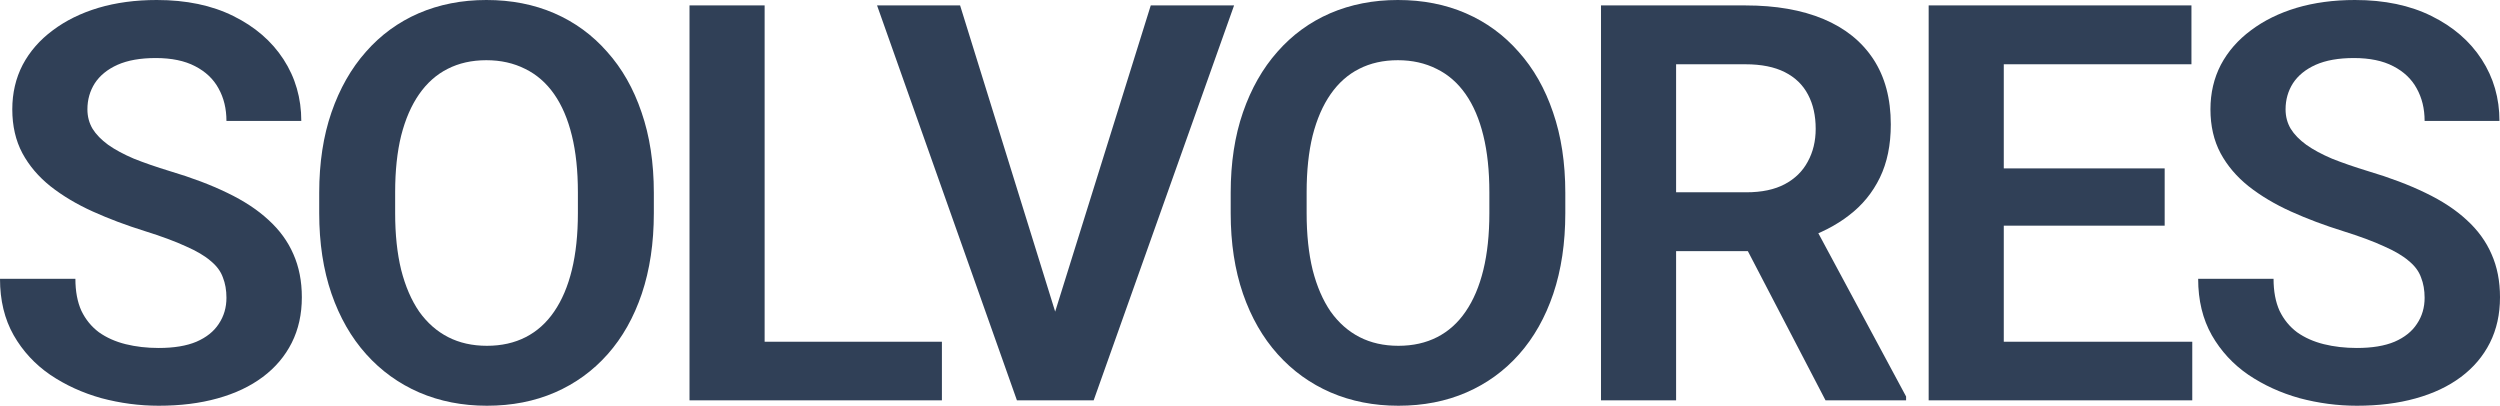
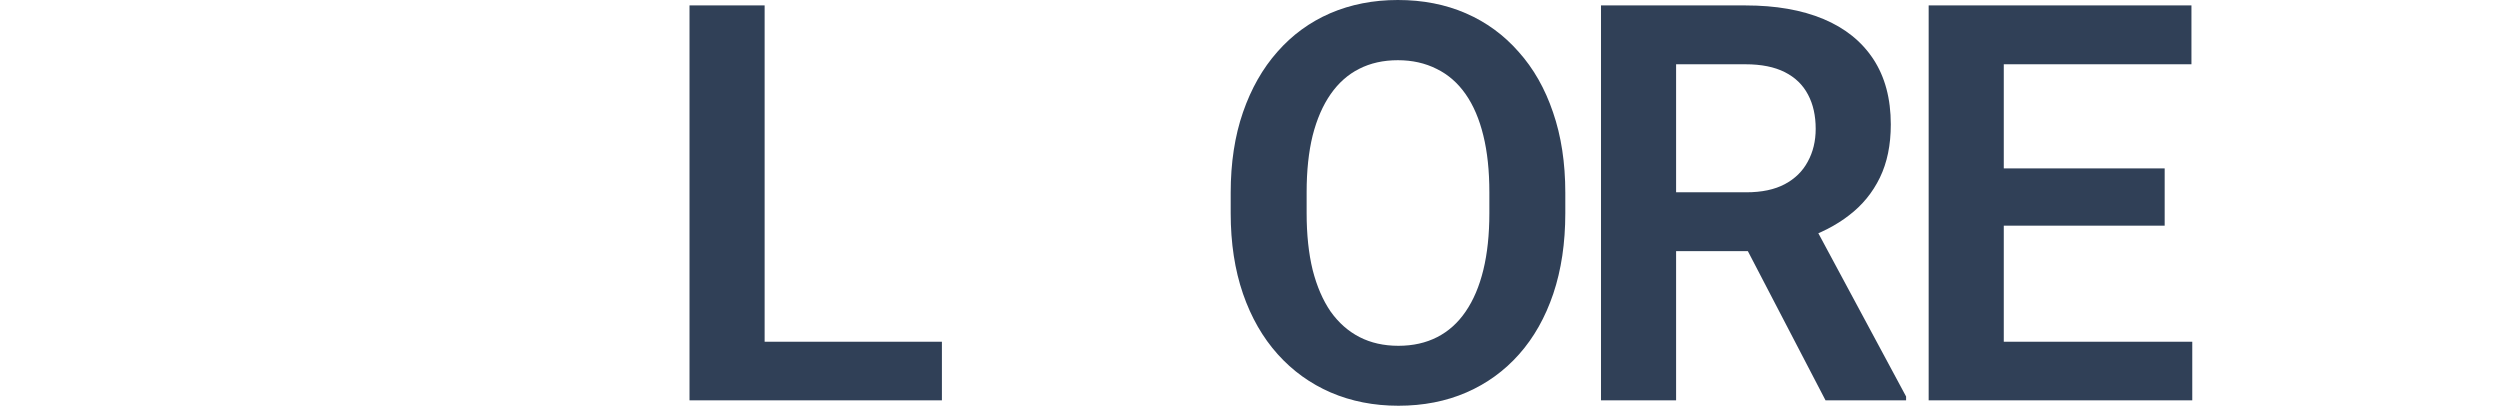
<svg xmlns="http://www.w3.org/2000/svg" viewBox="0 0 228.00 37.00" data-guides="{&quot;vertical&quot;:[],&quot;horizontal&quot;:[]}">
  <defs />
-   <path fill="#304057" stroke="none" fill-opacity="1" stroke-width="1" stroke-opacity="1" id="tSvg99fff03623" title="Path 2" d="M20.652 27.159C20.652 26.466 20.544 25.848 20.328 25.304C20.129 24.743 19.755 24.24 19.207 23.795C18.676 23.333 17.92 22.888 16.94 22.459C15.977 22.014 14.731 21.552 13.203 21.074C11.509 20.546 9.932 19.953 8.47 19.293C7.009 18.634 5.721 17.867 4.609 16.993C3.513 16.119 2.657 15.113 2.043 13.975C1.428 12.821 1.121 11.485 1.121 9.968C1.121 8.484 1.437 7.132 2.068 5.912C2.715 4.691 3.629 3.644 4.808 2.77C5.987 1.88 7.374 1.196 8.968 0.717C10.579 0.239 12.356 0 14.3 0C16.99 0 19.315 0.486 21.275 1.459C23.251 2.432 24.779 3.752 25.859 5.417C26.938 7.082 27.478 8.954 27.478 11.032C25.203 11.032 22.927 11.032 20.652 11.032C20.652 9.91 20.411 8.921 19.93 8.063C19.465 7.206 18.75 6.53 17.787 6.035C16.84 5.541 15.645 5.293 14.2 5.293C12.805 5.293 11.642 5.499 10.712 5.912C9.799 6.324 9.11 6.885 8.645 7.594C8.196 8.303 7.972 9.094 7.972 9.968C7.972 10.628 8.13 11.221 8.445 11.749C8.761 12.26 9.234 12.747 9.865 13.208C10.496 13.654 11.277 14.074 12.207 14.47C13.153 14.849 14.25 15.228 15.495 15.608C17.488 16.201 19.232 16.861 20.727 17.587C22.238 18.312 23.492 19.137 24.488 20.06C25.502 20.983 26.257 22.022 26.756 23.177C27.27 24.331 27.528 25.642 27.528 27.109C27.528 28.659 27.221 30.044 26.606 31.265C25.991 32.485 25.111 33.524 23.965 34.381C22.819 35.239 21.441 35.89 19.83 36.335C18.236 36.781 16.45 37.003 14.474 37.003C12.713 37.003 10.97 36.772 9.242 36.311C7.532 35.833 5.979 35.123 4.584 34.184C3.189 33.227 2.076 32.023 1.246 30.572C0.415 29.105 0 27.39 0 25.427C2.292 25.427 4.584 25.427 6.876 25.427C6.876 26.565 7.058 27.538 7.424 28.346C7.806 29.138 8.337 29.789 9.018 30.3C9.716 30.795 10.53 31.158 11.46 31.389C12.39 31.619 13.394 31.735 14.474 31.735C15.869 31.735 17.015 31.545 17.912 31.166C18.825 30.77 19.506 30.226 19.955 29.533C20.419 28.841 20.652 28.049 20.652 27.159Z" />
-   <path fill="#304057" stroke="none" fill-opacity="1" stroke-width="1" stroke-opacity="1" id="tSvg2ad8e08c39" title="Path 3" d="M59.63 17.587C59.63 18.205 59.63 18.823 59.63 19.442C59.63 22.162 59.264 24.611 58.533 26.788C57.803 28.948 56.765 30.787 55.419 32.304C54.074 33.821 52.471 34.983 50.611 35.791C48.751 36.599 46.684 37.003 44.408 37.003C42.166 37.003 40.107 36.599 38.23 35.791C36.37 34.983 34.759 33.821 33.397 32.304C32.035 30.787 30.981 28.948 30.233 26.788C29.486 24.611 29.112 22.162 29.112 19.442C29.112 18.823 29.112 18.205 29.112 17.587C29.112 14.849 29.486 12.4 30.233 10.24C30.981 8.08 32.027 6.241 33.372 4.724C34.717 3.191 36.32 2.02 38.18 1.212C40.057 0.404 42.116 0 44.358 0C46.634 0 48.701 0.404 50.562 1.212C52.422 2.02 54.024 3.191 55.37 4.724C56.731 6.241 57.778 8.08 58.508 10.24C59.256 12.4 59.63 14.849 59.63 17.587ZM52.704 19.442C52.704 18.807 52.704 18.172 52.704 17.537C52.704 15.575 52.521 13.851 52.156 12.367C51.791 10.867 51.251 9.605 50.537 8.583C49.822 7.561 48.942 6.794 47.896 6.283C46.85 5.755 45.67 5.491 44.358 5.491C43.03 5.491 41.851 5.755 40.821 6.283C39.808 6.794 38.944 7.561 38.23 8.583C37.516 9.605 36.968 10.867 36.586 12.367C36.22 13.851 36.038 15.575 36.038 17.537C36.038 18.172 36.038 18.807 36.038 19.442C36.038 21.387 36.22 23.111 36.586 24.611C36.968 26.112 37.516 27.381 38.23 28.42C38.961 29.443 39.841 30.218 40.871 30.745C41.9 31.273 43.08 31.537 44.408 31.537C45.737 31.537 46.916 31.273 47.946 30.745C48.975 30.218 49.839 29.443 50.537 28.42C51.251 27.381 51.791 26.112 52.156 24.611C52.521 23.111 52.704 21.387 52.704 19.442Z" />
  <path fill="#304057" stroke="none" fill-opacity="1" stroke-width="1" stroke-opacity="1" id="tSvg117d949b9bb" title="Path 4" d="M85.902 31.166C85.902 32.947 85.902 34.728 85.902 36.509C79.823 36.509 73.745 36.509 67.666 36.509C67.666 34.728 67.666 32.947 67.666 31.166C73.745 31.166 79.823 31.166 85.902 31.166ZM69.734 0.495C69.734 12.499 69.734 24.504 69.734 36.509C67.45 36.509 65.167 36.509 62.883 36.509C62.883 24.504 62.883 12.499 62.883 0.495C65.167 0.495 67.45 0.495 69.734 0.495Z" />
-   <path fill="#304057" stroke="none" fill-opacity="1" stroke-width="1" stroke-opacity="1" id="tSvga64314459d" title="Path 5" d="M95.907 29.459C98.921 19.804 101.935 10.149 104.949 0.495C107.482 0.495 110.015 0.495 112.548 0.495C108.279 12.499 104.011 24.504 99.743 36.509C98.057 36.509 96.371 36.509 94.685 36.509C95.093 34.159 95.5 31.809 95.907 29.459ZM87.561 0.495C90.559 10.149 93.556 19.804 96.554 29.459C96.986 31.809 97.418 34.159 97.849 36.509C96.147 36.509 94.445 36.509 92.743 36.509C88.491 24.504 84.239 12.499 79.988 0.495C82.512 0.495 85.037 0.495 87.561 0.495Z" />
  <path fill="#304057" stroke="none" fill-opacity="1" stroke-width="1" stroke-opacity="1" id="tSvgd4a77b254c" title="Path 6" d="M142.756 17.587C142.756 18.205 142.756 18.823 142.756 19.442C142.756 22.162 142.391 24.611 141.66 26.788C140.929 28.948 139.891 30.787 138.546 32.304C137.201 33.821 135.598 34.983 133.738 35.791C131.877 36.599 129.81 37.003 127.535 37.003C125.293 37.003 123.233 36.599 121.357 35.791C119.496 34.983 117.885 33.821 116.524 32.304C115.162 30.787 114.108 28.948 113.36 26.788C112.612 24.611 112.239 22.162 112.239 19.442C112.239 18.823 112.239 18.205 112.239 17.587C112.239 14.849 112.612 12.4 113.36 10.24C114.108 8.08 115.153 6.241 116.499 4.724C117.844 3.191 119.447 2.02 121.306 1.212C123.183 0.404 125.243 0 127.485 0C129.76 0 131.828 0.404 133.688 1.212C135.548 2.02 137.15 3.191 138.496 4.724C139.857 6.241 140.904 8.08 141.635 10.24C142.382 12.4 142.756 14.849 142.756 17.587ZM135.83 19.442C135.83 18.807 135.83 18.172 135.83 17.537C135.83 15.575 135.648 13.851 135.282 12.367C134.917 10.867 134.377 9.605 133.663 8.583C132.949 7.561 132.069 6.794 131.022 6.283C129.976 5.755 128.797 5.491 127.485 5.491C126.156 5.491 124.977 5.755 123.947 6.283C122.934 6.794 122.071 7.561 121.357 8.583C120.643 9.605 120.094 10.867 119.712 12.367C119.347 13.851 119.165 15.575 119.165 17.537C119.165 18.172 119.165 18.807 119.165 19.442C119.165 21.387 119.347 23.111 119.712 24.611C120.094 26.112 120.643 27.381 121.357 28.42C122.088 29.443 122.968 30.218 123.997 30.745C125.027 31.273 126.206 31.537 127.535 31.537C128.863 31.537 130.042 31.273 131.072 30.745C132.102 30.218 132.965 29.443 133.663 28.42C134.377 27.381 134.917 26.112 135.282 24.611C135.648 23.111 135.83 21.387 135.83 19.442Z" />
  <path fill="#304057" stroke="none" fill-opacity="1" stroke-width="1" stroke-opacity="1" id="tSvge8b1a65883" title="Path 7" d="M146.01 0.495C150.402 0.495 154.795 0.495 159.188 0.495C161.945 0.495 164.311 0.907 166.288 1.731C168.264 2.556 169.784 3.776 170.847 5.392C171.91 7.008 172.441 8.995 172.441 11.353C172.441 13.217 172.109 14.833 171.445 16.201C170.78 17.57 169.842 18.716 168.629 19.639C167.434 20.563 166.022 21.288 164.394 21.816C163.68 22.179 162.966 22.542 162.252 22.904C158.374 22.904 154.496 22.904 150.618 22.904C150.602 21.115 150.585 19.326 150.569 17.537C153.467 17.537 156.365 17.537 159.263 17.537C160.675 17.537 161.845 17.29 162.775 16.795C163.705 16.3 164.403 15.616 164.868 14.742C165.35 13.868 165.591 12.87 165.591 11.749C165.591 10.545 165.358 9.506 164.893 8.633C164.428 7.742 163.722 7.058 162.775 6.58C161.829 6.101 160.632 5.862 159.188 5.862C157.079 5.862 154.969 5.862 152.86 5.862C152.86 16.078 152.86 26.293 152.86 36.509C150.577 36.509 148.293 36.509 146.01 36.509C146.01 24.504 146.01 12.499 146.01 0.495ZM166.487 36.509C163.688 31.133 160.89 25.757 158.092 20.381C160.508 20.373 162.925 20.365 165.341 20.357C168.173 25.625 171.004 30.894 173.836 36.162C173.836 36.278 173.836 36.393 173.836 36.509C171.386 36.509 168.936 36.509 166.487 36.509Z" />
  <path fill="#304057" stroke="none" fill-opacity="1" stroke-width="1" stroke-opacity="1" id="tSvg1deee02dc1" title="Path 8" d="M199.935 31.166C199.935 32.947 199.935 34.728 199.935 36.509C193.507 36.509 187.08 36.509 180.653 36.509C180.653 34.728 180.653 32.947 180.653 31.166C187.08 31.166 193.507 31.166 199.935 31.166ZM182.745 0.495C182.745 12.499 182.745 24.504 182.745 36.509C180.461 36.509 178.177 36.509 175.894 36.509C175.894 24.504 175.894 12.499 175.894 0.495C178.177 0.495 180.461 0.495 182.745 0.495ZM197.418 15.36C197.418 17.1 197.418 18.84 197.418 20.579C191.83 20.579 186.241 20.579 180.653 20.579C180.653 18.84 180.653 17.1 180.653 15.36C186.241 15.36 191.83 15.36 197.418 15.36ZM199.86 0.495C199.86 2.284 199.86 4.073 199.86 5.862C193.457 5.862 187.055 5.862 180.653 5.862C180.653 4.073 180.653 2.284 180.653 0.495C187.055 0.495 193.457 0.495 199.86 0.495Z" />
-   <path fill="#304057" stroke="none" fill-opacity="1" stroke-width="1" stroke-opacity="1" id="tSvgebf240d9b1" title="Path 9" d="M221.125 27.159C221.125 26.466 221.016 25.848 220.8 25.304C220.601 24.743 220.227 24.24 219.679 23.795C219.148 23.333 218.392 22.888 217.412 22.459C216.45 22.014 215.204 21.552 213.675 21.074C211.981 20.546 210.404 19.953 208.942 19.293C207.481 18.634 206.193 17.867 205.081 16.993C203.985 16.119 203.129 15.113 202.515 13.975C201.9 12.821 201.593 11.485 201.593 9.968C201.593 8.484 201.909 7.132 202.54 5.912C203.187 4.691 204.101 3.644 205.28 2.77C206.46 1.88 207.846 1.196 209.44 0.717C211.051 0.239 212.829 0 214.771 0C217.463 0 219.787 0.486 221.747 1.459C223.723 2.432 225.251 3.752 226.331 5.417C227.41 7.082 227.951 8.954 227.951 11.032C225.675 11.032 223.4 11.032 221.125 11.032C221.125 9.91 220.883 8.921 220.402 8.063C219.937 7.206 219.223 6.53 218.26 6.035C217.313 5.541 216.117 5.293 214.672 5.293C213.277 5.293 212.115 5.499 211.184 5.912C210.271 6.324 209.582 6.885 209.117 7.594C208.669 8.303 208.444 9.094 208.444 9.968C208.444 10.628 208.602 11.221 208.917 11.749C209.233 12.26 209.706 12.747 210.338 13.208C210.968 13.654 211.749 14.074 212.679 14.47C213.626 14.849 214.722 15.228 215.967 15.608C217.96 16.201 219.704 16.861 221.199 17.587C222.71 18.312 223.964 19.137 224.96 20.06C225.974 20.983 226.729 22.022 227.228 23.177C227.743 24.331 228 25.642 228 27.109C228 28.659 227.693 30.044 227.079 31.265C226.464 32.485 225.584 33.524 224.438 34.381C223.291 35.239 221.913 35.89 220.302 36.335C218.708 36.781 216.922 37.003 214.946 37.003C213.186 37.003 211.442 36.772 209.714 36.311C208.004 35.833 206.451 35.123 205.056 34.184C203.661 33.227 202.548 32.023 201.717 30.572C200.888 29.105 200.472 27.39 200.472 25.427C202.764 25.427 205.056 25.427 207.348 25.427C207.348 26.565 207.53 27.538 207.896 28.346C208.278 29.138 208.81 29.789 209.49 30.3C210.188 30.795 211.002 31.158 211.932 31.389C212.861 31.619 213.867 31.735 214.946 31.735C216.341 31.735 217.487 31.545 218.384 31.166C219.298 30.77 219.978 30.226 220.427 29.533C220.892 28.841 221.125 28.049 221.125 27.159Z" />
</svg>